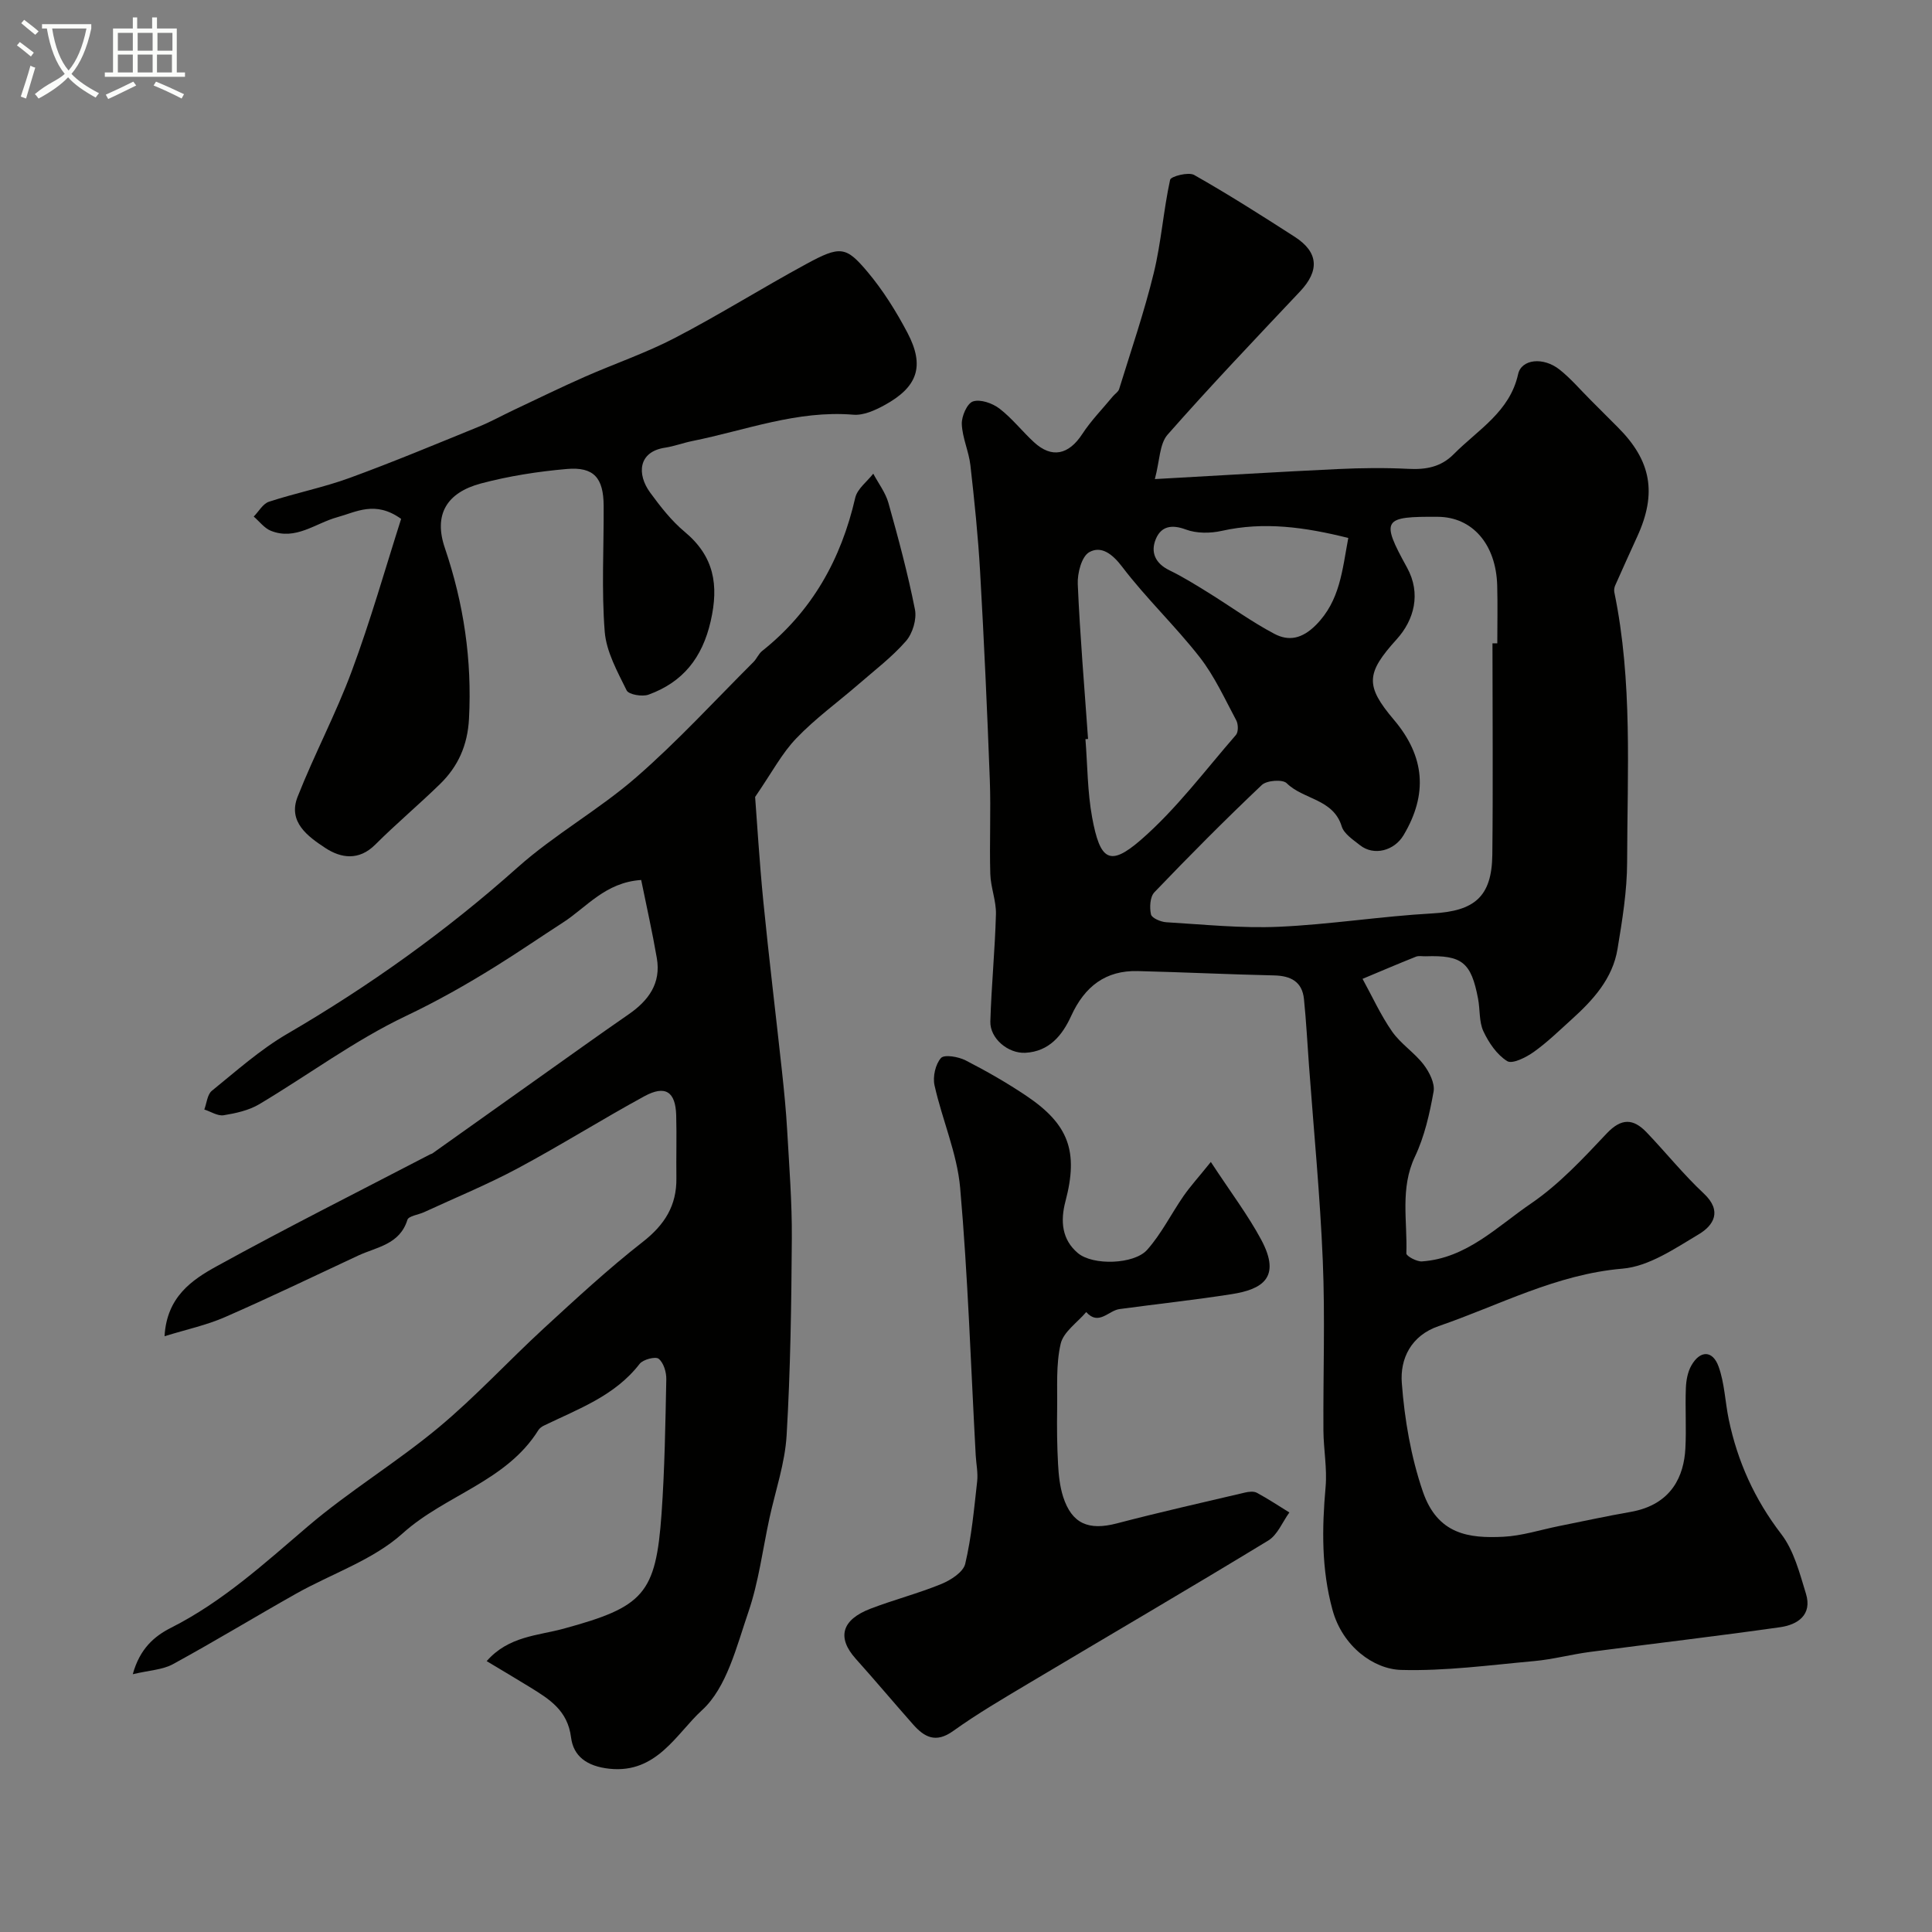
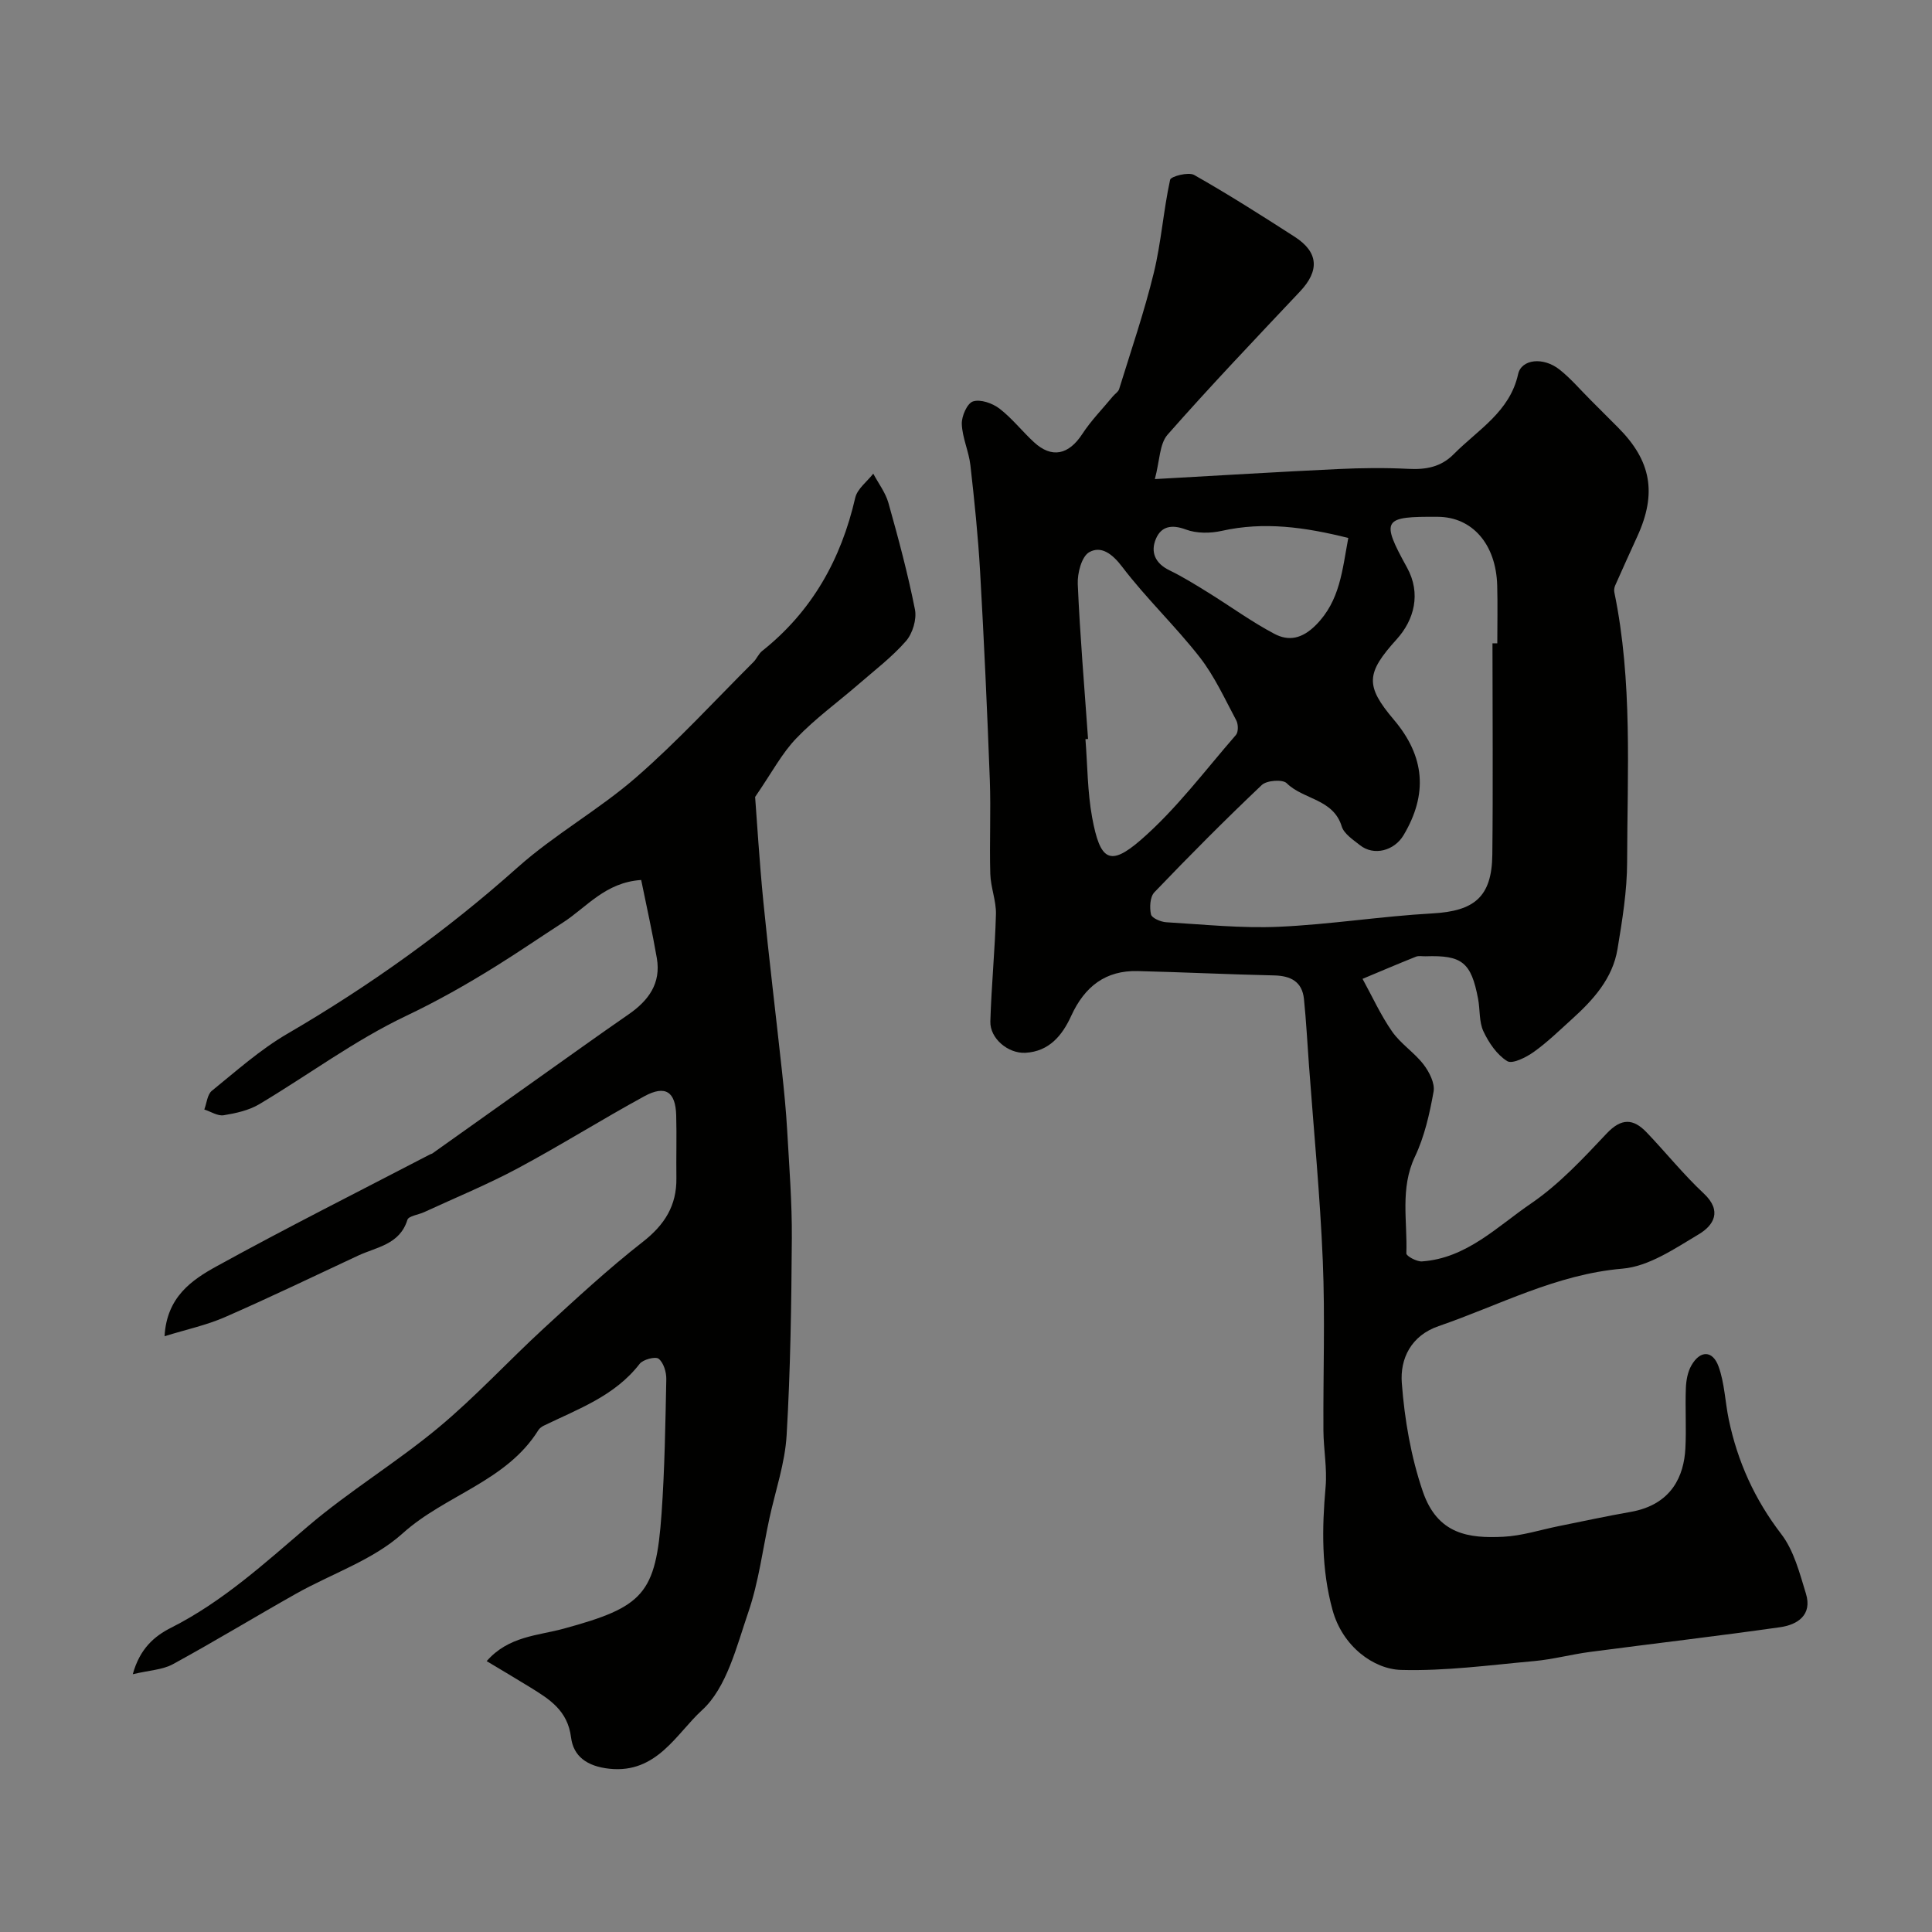
<svg xmlns="http://www.w3.org/2000/svg" enable-background="new 0 0 400 400" viewBox="0 0 400 400">
  <rect x="0" y="0" width="400" height="400" fill="#808080" stroke="none" />
-   <path d="m6.4 11.7c-1-.8-1.9-1.6-2.9-2.3l.6-.7c.9.7 1.9 1.4 2.9 2.2zm-2.1 8.3c.7-2.1 1.4-4.2 2-6.4.2.1.6.3 1 .4-.7 2.3-1.3 4.4-1.9 6.4zm3-12.8c-1.1-.9-2.1-1.7-2.9-2.4l.6-.7c1 .8 2 1.5 3 2.4zm1.4-1.3v-.9h10.2v.9c-.9 4.2-2.3 7.3-4.1 9.4 1.3 1.4 3.2 2.7 5.7 4-.2.2-.4.5-.7.9-2.5-1.4-4.4-2.7-5.7-4.2-1.4 1.5-3.5 3-6.1 4.4 0 0 0 0-.1-.1-.3-.4-.5-.7-.7-.8 2.7-2.3 4.7-2.8 6.2-4.2-1.8-2.2-3-5.3-3.7-9.4zm9.2 0h-7.1c.6 3.8 1.7 6.7 3.4 8.7 1.7-2 2.9-4.8 3.7-8.7z" fill="#fbfcfa" />
-   <path d="m31.6 3.6h.9v2.3h4.1v9.1h1.7v.9h-16.6v-.9h1.7v-9.1h4.1v-2.3h.9v2.3h3.1v-2.3zm-4 13.3.6.8c-1.9.9-3.8 1.9-5.8 2.8-.2-.3-.3-.6-.5-.9 2-.9 3.9-1.8 5.7-2.7zm-3.2-10.1v3.7h3.1v-3.7zm0 4.5v3.7h3.1v-3.7zm4.1-4.5v3.7h3.1v-3.7zm0 4.5v3.7h3.1v-3.7zm9.1 9.1c-2.1-1.1-4.1-2-5.8-2.7l.5-.8c2.2.9 4.1 1.8 5.8 2.6zm-1.9-13.6h-3.1v3.7h3.1zm-3.2 4.5v3.7h3.1v-3.7z" fill="#fbfcfa" />
  <g fill="#010100">
    <path d="m239.1 99.19c13.65-.76 25.82-1.51 37.98-2.08 4.82-.23 9.67-.28 14.49-.04 3.64.19 6.76-.36 9.42-3.05 5.01-5.06 11.6-8.75 13.32-16.56.69-3.13 5.24-3.62 8.62-.91 2.33 1.86 4.29 4.18 6.41 6.29 1.89 1.88 3.77 3.77 5.65 5.66 6.9 6.9 8.08 13.64 4 22.55-1.55 3.38-3.08 6.78-4.59 10.18-.18.41-.26.96-.17 1.39 3.81 18.46 2.68 37.17 2.65 55.81-.01 6.02-1 12.08-1.99 18.05-1.01 6.13-5.04 10.55-9.49 14.57-2.57 2.32-5.06 4.76-7.86 6.75-1.59 1.13-4.44 2.56-5.5 1.89-2.13-1.33-3.81-3.81-4.92-6.18-.92-1.98-.67-4.48-1.1-6.72-1.43-7.56-3.32-9.06-10.87-8.8-.67.02-1.41-.15-1.99.08-3.71 1.48-7.38 3.05-11.06 4.59 2.01 3.65 3.74 7.49 6.11 10.89 1.78 2.56 4.62 4.36 6.53 6.85 1.18 1.54 2.37 3.88 2.07 5.59-.82 4.59-1.88 9.3-3.86 13.48-3.12 6.58-1.54 13.35-1.78 20.04-.02.54 2.15 1.73 3.24 1.65 9.24-.65 15.57-7.22 22.59-12 5.81-3.97 10.77-9.31 15.64-14.48 3.05-3.23 5.5-3.12 8.25-.26 4 4.18 7.64 8.73 11.85 12.67 3.91 3.65 2.03 6.63-1.04 8.46-4.96 2.96-10.33 6.65-15.78 7.11-13.73 1.17-25.51 7.58-38.07 11.9-5.72 1.96-8.01 6.76-7.62 11.79.57 7.57 1.9 15.29 4.35 22.45 3.06 8.94 9.58 9.72 16.67 9.37 3.86-.19 7.68-1.44 11.51-2.21 4.94-.99 9.86-2.07 14.82-2.93 8.61-1.51 11.07-7.56 11.36-13.15.22-4.15-.06-8.33.1-12.49.06-1.58.37-3.33 1.14-4.68 1.8-3.17 4.4-3.19 5.63.21 1.25 3.45 1.35 7.31 2.11 10.96 1.82 8.72 5.36 16.55 10.86 23.72 2.63 3.42 3.81 8.08 5.12 12.35 1.35 4.4-1.72 6.44-5.37 6.95-13.11 1.86-26.26 3.39-39.39 5.12-3.86.51-7.65 1.54-11.52 1.89-9.17.83-18.39 2.09-27.55 1.83-5.66-.16-12.12-4.85-14.19-12.43-2.31-8.44-2.19-16.87-1.43-25.45.34-3.85-.42-7.78-.45-11.68-.07-11.71.36-23.44-.13-35.14-.56-13.5-1.87-26.97-2.86-40.46-.34-4.58-.57-9.18-1.04-13.75-.37-3.58-2.72-4.8-6.17-4.88-9.42-.21-18.84-.67-28.26-.9-6.58-.16-10.96 3.12-13.78 9.32-1.82 3.98-4.54 7.34-9.48 7.6-3.57.18-7.34-2.97-7.24-6.49.22-7.41.96-14.8 1.16-22.21.07-2.76-1.09-5.54-1.17-8.33-.19-6.49.14-13-.1-19.49-.54-14.37-1.19-28.74-2.01-43.1-.42-7.36-1.18-14.71-2.01-22.04-.33-2.87-1.67-5.66-1.78-8.52-.06-1.61 1.11-4.29 2.32-4.68 1.53-.5 4.02.37 5.46 1.47 2.62 2.01 4.7 4.7 7.15 6.96 3.7 3.42 7.2 2.63 10.02-1.69 1.82-2.79 4.2-5.21 6.33-7.79.42-.51 1.11-.92 1.29-1.49 2.47-8 5.2-15.95 7.18-24.07 1.54-6.32 1.99-12.91 3.38-19.28.16-.71 3.79-1.66 4.97-1 7.09 4.02 13.98 8.4 20.83 12.81 4.95 3.19 5.15 7.02 1.1 11.31-9.24 9.8-18.54 19.56-27.44 29.67-1.67 1.93-1.6 5.37-2.62 9.18zm69.9 34.01c.33 0 .67 0 1-.01 0-4 .09-7.99-.02-11.98-.24-8.54-5.15-14.16-12.27-14.21-11.35-.08-11.92.51-6.41 10.49 2.99 5.41 1.46 10.89-2.11 14.84-6.38 7.05-6.59 9.62-.6 16.69 6.43 7.59 7.06 15.41 2 23.9-1.91 3.21-6.13 4.36-9.02 2.07-1.42-1.13-3.31-2.35-3.78-3.89-1.75-5.73-7.94-5.53-11.4-8.95-.84-.83-4.13-.59-5.14.37-7.61 7.21-15 14.65-22.25 22.22-.91.95-1.02 3.14-.7 4.58.17.76 2.02 1.55 3.16 1.62 7.75.46 15.54 1.28 23.27.94 10.64-.47 21.22-2.18 31.86-2.77 8.64-.48 12.28-3.4 12.38-12.15.16-14.59.03-29.17.03-43.76zm-83.73 19.79c-.18.01-.36.03-.54.04.43 5.42.41 10.92 1.39 16.24 1.64 8.86 3.62 10.22 10.06 4.64 7.34-6.37 13.28-14.36 19.71-21.75.52-.6.49-2.21.07-3.01-2.38-4.45-4.5-9.14-7.57-13.08-5.06-6.48-11.1-12.2-16.07-18.74-2.05-2.7-4.35-4.38-6.8-3.01-1.58.88-2.48 4.36-2.38 6.61.46 10.7 1.38 21.37 2.13 32.06zm53.88-41.61c-8.97-2.24-17.44-3.43-26.2-1.47-2.37.53-5.21.55-7.43-.28-2.95-1.1-5.11-.67-6.21 1.95-1.15 2.73-.14 5.06 2.8 6.49 2.78 1.35 5.43 3 8.06 4.63 4.57 2.83 8.93 6.02 13.66 8.52 2.98 1.58 5.75 1.06 8.63-1.83 4.98-5.03 5.42-11.25 6.69-18.01z" />
    <path d="m156.34 165c.37 4.76.87 13.21 1.7 21.64 1.16 11.73 2.59 23.44 3.86 35.16.44 4.09.85 8.19 1.08 12.29.42 7.43 1.01 14.87.96 22.3-.09 13.6-.28 27.22-1.08 40.79-.34 5.76-2.31 11.43-3.55 17.13-1.41 6.5-2.23 13.2-4.37 19.45-2.45 7.15-4.47 15.65-9.61 20.33-5.24 4.77-9.33 13.15-19.14 12.11-4.7-.5-7.47-2.6-7.96-6.48-.7-5.6-4.48-7.92-8.48-10.39-2.89-1.78-5.82-3.51-8.99-5.41 4.54-5.19 10.58-5.26 15.9-6.71 16.58-4.52 19.13-7.13 20.31-23.86.65-9.24.79-18.52.98-27.79.03-1.46-.55-3.41-1.58-4.24-.65-.53-3.23.14-3.94 1.05-5.13 6.65-12.71 9.33-19.83 12.79-.43.21-.89.54-1.14.94-6.63 10.64-19.27 13.41-28.11 21.38-6.14 5.53-14.7 8.33-22.09 12.5-8.52 4.8-16.88 9.89-25.46 14.57-2.14 1.17-4.88 1.26-8.31 2.08 1.46-5.31 4.49-7.89 7.92-9.62 10.69-5.4 19.36-13.34 28.36-21.02 8.56-7.3 18.31-13.19 26.97-20.39 7.69-6.39 14.5-13.82 21.87-20.6 6.67-6.13 13.34-12.31 20.47-17.88 4.53-3.54 7.04-7.52 6.96-13.22-.06-4.33.08-8.67-.04-13-.14-4.89-2.25-6.3-6.6-3.93-8.82 4.81-17.34 10.17-26.19 14.91-6.29 3.37-12.93 6.09-19.42 9.09-1.18.54-3.19.78-3.44 1.58-1.6 5.15-6.38 5.62-10.25 7.43-9.17 4.28-18.29 8.68-27.56 12.73-3.78 1.65-7.9 2.53-12.47 3.94.45-8.14 5.67-11.67 10.8-14.49 14.57-8.02 29.44-15.49 44.2-23.17.15-.08.33-.09.46-.19 7.15-5.08 14.29-10.17 21.44-15.24 6.39-4.53 12.75-9.11 19.19-13.56 4.12-2.85 6.73-6.41 5.83-11.63-.93-5.39-2.13-10.73-3.24-16.18-7.44.5-11.28 5.64-16.21 8.82-4.65 3-9.21 6.14-13.91 9.06-6.02 3.75-12.13 7.21-18.61 10.29-10.61 5.05-20.2 12.21-30.35 18.26-2.16 1.28-4.84 1.87-7.36 2.28-1.24.2-2.67-.76-4.01-1.19.5-1.32.62-3.11 1.56-3.87 5.07-4.11 10.02-8.54 15.62-11.8 17.04-9.93 32.93-21.29 47.67-34.44 7.65-6.83 16.83-11.93 24.57-18.67 8.54-7.43 16.23-15.84 24.26-23.85.69-.68 1.07-1.71 1.81-2.3 10.33-8.21 16.35-18.97 19.28-31.73.43-1.85 2.44-3.33 3.73-4.98 1.07 2.01 2.54 3.92 3.14 6.06 2.05 7.3 4.02 14.63 5.49 22.06.4 2.02-.48 4.96-1.86 6.54-2.91 3.33-6.51 6.06-9.87 8.98-4.27 3.7-8.91 7.05-12.8 11.12-2.98 3.07-5.04 7.04-8.56 12.17z" />
-     <path d="m83.05 107.43c-5.35-3.85-9.3-1.42-13.21-.35-4.55 1.25-8.63 4.87-13.77 2.81-1.36-.55-2.37-1.94-3.54-2.94 1.04-1.05 1.9-2.66 3.15-3.07 5.51-1.81 11.26-2.94 16.7-4.93 8.99-3.28 17.83-6.98 26.7-10.59 2.54-1.03 4.95-2.38 7.44-3.55 4.85-2.29 9.66-4.64 14.56-6.8 6.21-2.74 12.7-4.94 18.7-8.07 9.2-4.79 18.01-10.32 27.13-15.27 7.06-3.84 8.24-3.68 12.68 1.59 3.23 3.84 5.96 8.21 8.3 12.66 3.61 6.88 2.12 11.2-4.78 14.97-1.95 1.07-4.35 2.15-6.44 1.97-11.61-.96-22.3 3.23-33.33 5.45-1.9.38-3.75 1.09-5.66 1.38-5.61.85-5.81 5.55-3.09 9.27 2.13 2.91 4.42 5.86 7.17 8.15 6.08 5.07 7.1 10.98 5.38 18.5-1.74 7.61-5.77 12.63-12.87 15.21-1.3.47-4.1-.01-4.53-.88-1.91-3.89-4.21-8-4.54-12.17-.68-8.64-.17-17.36-.22-26.05-.03-5.79-2.03-8.11-7.64-7.62-5.97.52-11.99 1.46-17.78 3-7.1 1.9-9.81 6.45-7.46 13.34 3.92 11.55 5.64 23.2 5 35.37-.29 5.49-2.25 9.87-6.01 13.53-4.38 4.27-9.08 8.22-13.41 12.54-3.38 3.37-7.09 2.81-10.33.68-3.58-2.36-7.79-5.36-5.74-10.58 3.46-8.79 7.94-17.19 11.22-26.04 3.88-10.43 6.92-21.17 10.22-31.51z" />
-     <path d="m250.69 240.57c4.12 6.29 7.69 10.99 10.44 16.12 4.21 7.86.17 10.26-6.12 11.25-7.72 1.21-15.49 2.04-23.23 3.09-2.29.31-4.31 3.52-6.89.62-1.84 2.17-4.72 4.1-5.29 6.57-1 4.32-.66 8.96-.73 13.47-.06 3.82-.02 7.65.19 11.47.12 2.26.37 4.59 1.05 6.73 1.81 5.61 5.29 7.04 11.13 5.51 8.79-2.3 17.66-4.3 26.51-6.38.79-.19 1.82-.3 2.46.04 2.31 1.24 4.5 2.7 6.74 4.08-1.43 1.97-2.45 4.64-4.37 5.81-16.43 10-33.05 19.7-49.57 29.55-5.31 3.17-10.67 6.3-15.69 9.9-3.58 2.56-5.94 1.27-8.29-1.39-3.98-4.5-7.85-9.11-11.86-13.58-3.92-4.38-2.96-8.07 3.09-10.38 4.83-1.85 9.88-3.15 14.66-5.11 1.94-.8 4.52-2.46 4.92-4.17 1.31-5.57 1.83-11.34 2.47-17.06.2-1.78-.2-3.62-.3-5.43-1.01-18.46-1.6-36.95-3.22-55.35-.63-7.17-3.73-14.11-5.31-21.24-.39-1.77.19-4.35 1.34-5.64.7-.78 3.61-.27 5.1.49 4.34 2.23 8.61 4.67 12.66 7.4 8.66 5.85 10.74 11.44 8.02 21.74-1.12 4.23-.7 8 2.55 10.75 3.12 2.64 11.65 2.35 14.34-.65 2.96-3.32 4.99-7.46 7.55-11.16 1.42-2.04 3.12-3.9 5.65-7.05z" />
  </g>
</svg>